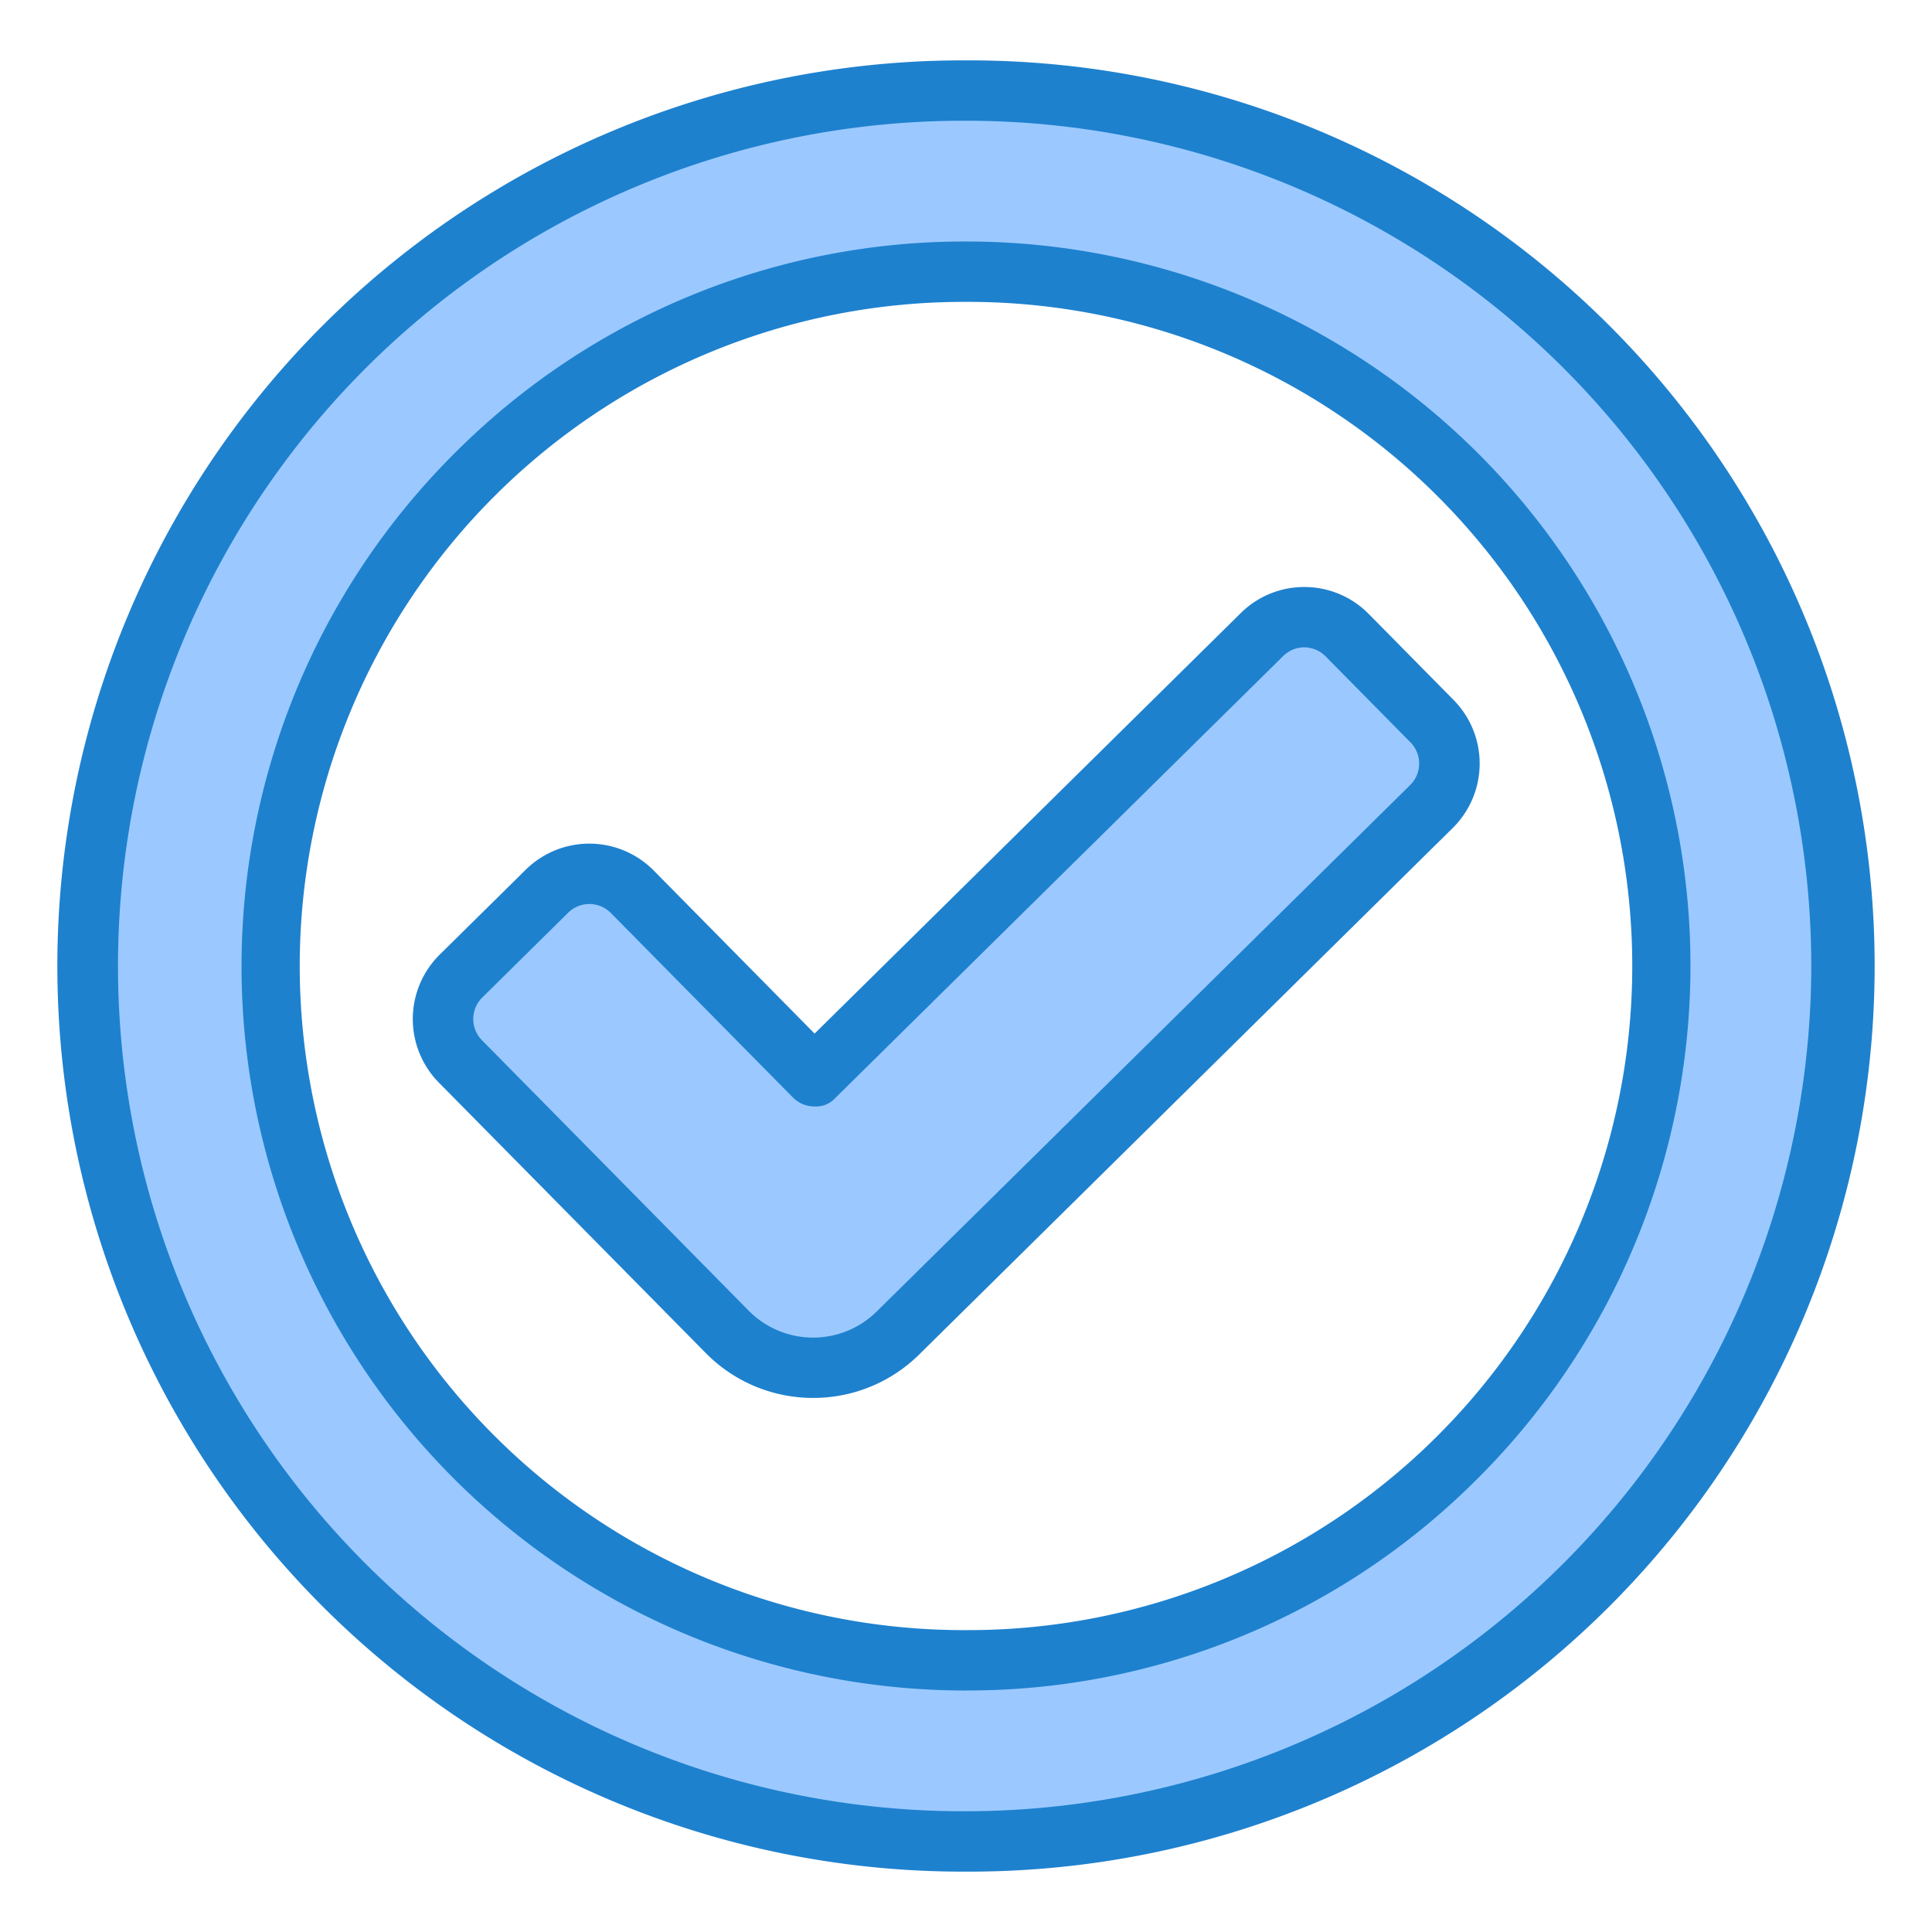
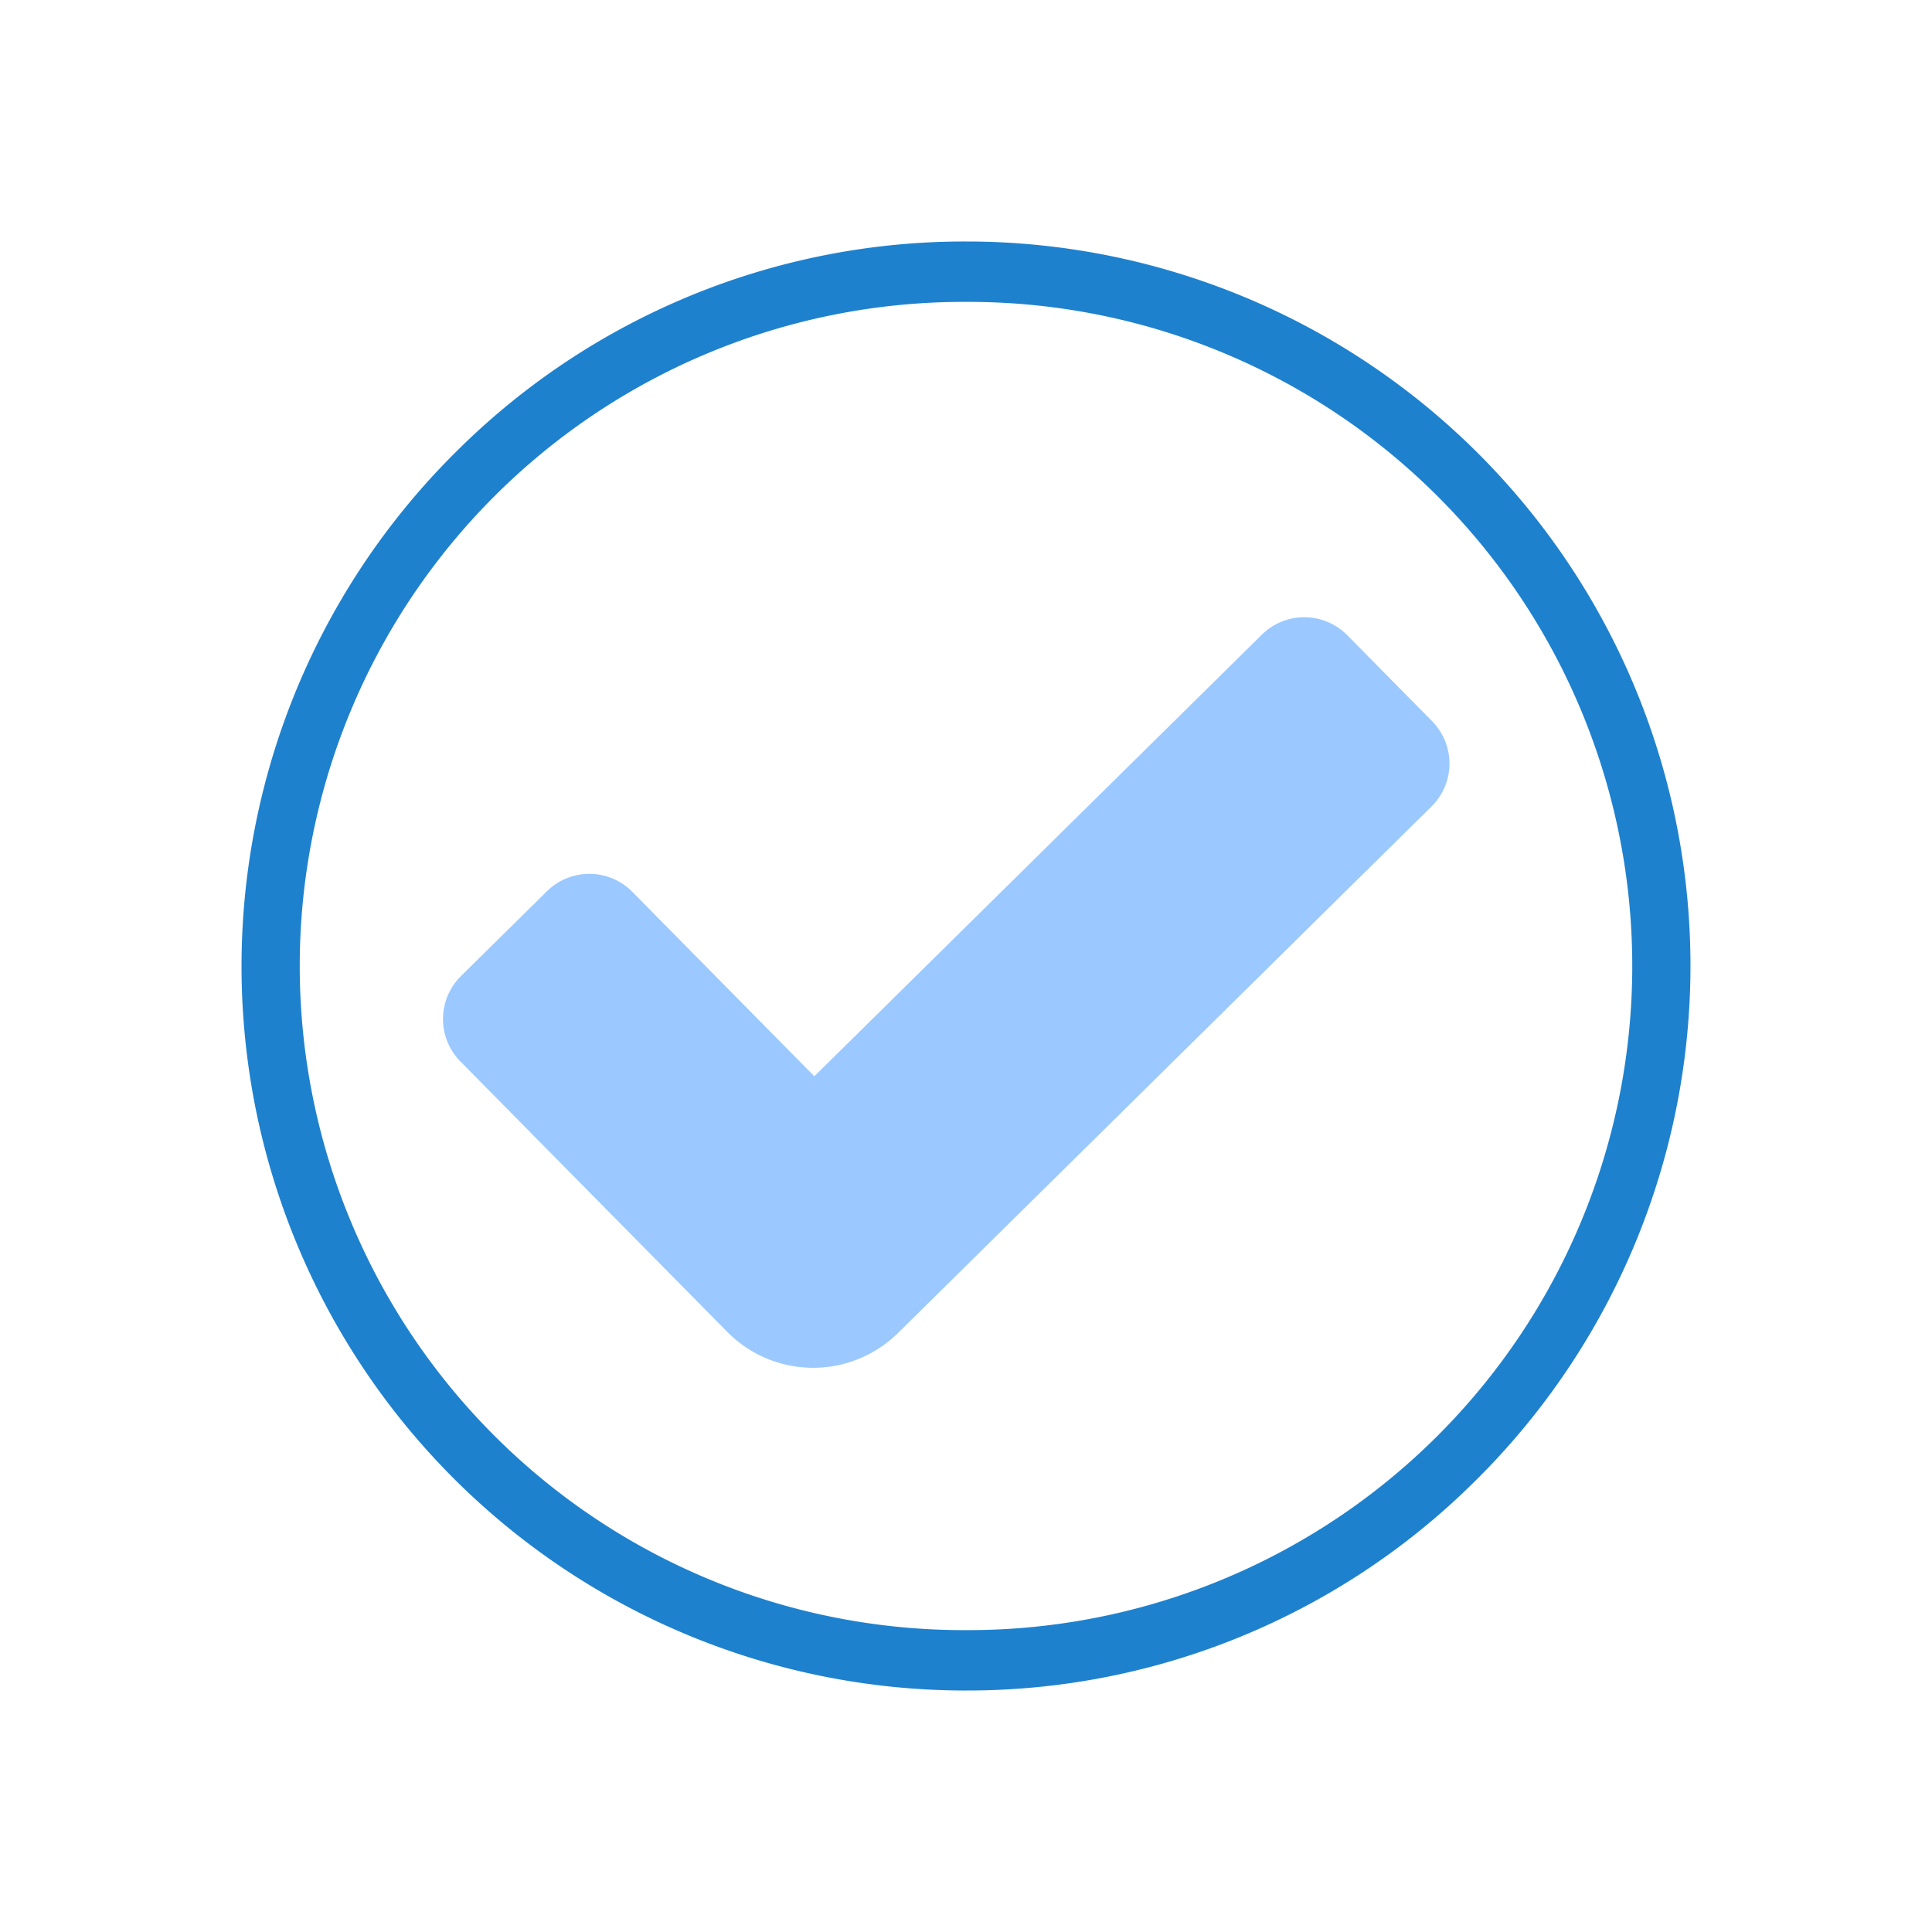
<svg xmlns="http://www.w3.org/2000/svg" height="512" viewBox="0 0 64 64" width="512">
  <g id="warning-sign-notification-wrong-alert">
-     <path d="m32.191 3a29 29 0 1 0 28.809 29.191 29 29 0 0 0 -28.809-29.191zm-.343 52a23 23 0 1 1 23.152-22.848 23.028 23.028 0 0 1 -23.152 22.848z" fill="#9bc9ff" />
    <path d="m44.629 21.041a2 2 0 0 0 -2.828-.018l-14.825 14.63-6.031-6.111a2 2 0 0 0 -2.828-.018l-2.847 2.809a2 2 0 0 0 -.019 2.829l8.84 8.958a4 4 0 0 0 5.657.037l17.672-17.44a2 2 0 0 0 .019-2.829z" fill="#9bc9ff" />
    <g fill="#1e81ce">
-       <path d="m32 62h-.2a30 30 0 0 1 .2-60h.2a30 30 0 0 1 -.2 60zm0-58a28 28 0 0 0 -.182 56h.182a28.032 28.032 0 0 0 28-27.815 28 28 0 0 0 -27.815-28.185z" />
      <path d="m32 56h-.162a23.991 23.991 0 0 1 -16.689-41.075 23.839 23.839 0 0 1 16.851-6.925h.162a23.991 23.991 0 0 1 16.689 41.075 23.839 23.839 0 0 1 -16.851 6.925zm0-46a22 22 0 0 0 -.141 44h.141a22 22 0 0 0 .141-44z" />
-       <path d="m26.938 46.308a4.981 4.981 0 0 1 -3.558-1.486l-8.841-8.958a3 3 0 0 1 .028-4.242l2.847-2.81a3 3 0 0 1 4.243.027l5.328 5.4 14.115-13.928a2.978 2.978 0 0 1 2.106-.865h.021a2.985 2.985 0 0 1 2.115.893l2.809 2.847a3 3 0 0 1 -.028 4.243l-17.673 17.44a4.986 4.986 0 0 1 -3.512 1.439zm-7.417-16.361a1 1 0 0 0 -.7.288l-2.846 2.81a1 1 0 0 0 -.009 1.414l8.834 8.958a3 3 0 0 0 4.242.028l17.672-17.44a1 1 0 0 0 .009-1.414l-2.81-2.847a1 1 0 0 0 -.7-.3h-.006a.993.993 0 0 0 -.7.289l-14.829 14.632a.864.864 0 0 1 -.709.288 1 1 0 0 1 -.705-.3l-6.031-6.111a1 1 0 0 0 -.712-.295z" />
    </g>
  </g>
</svg>